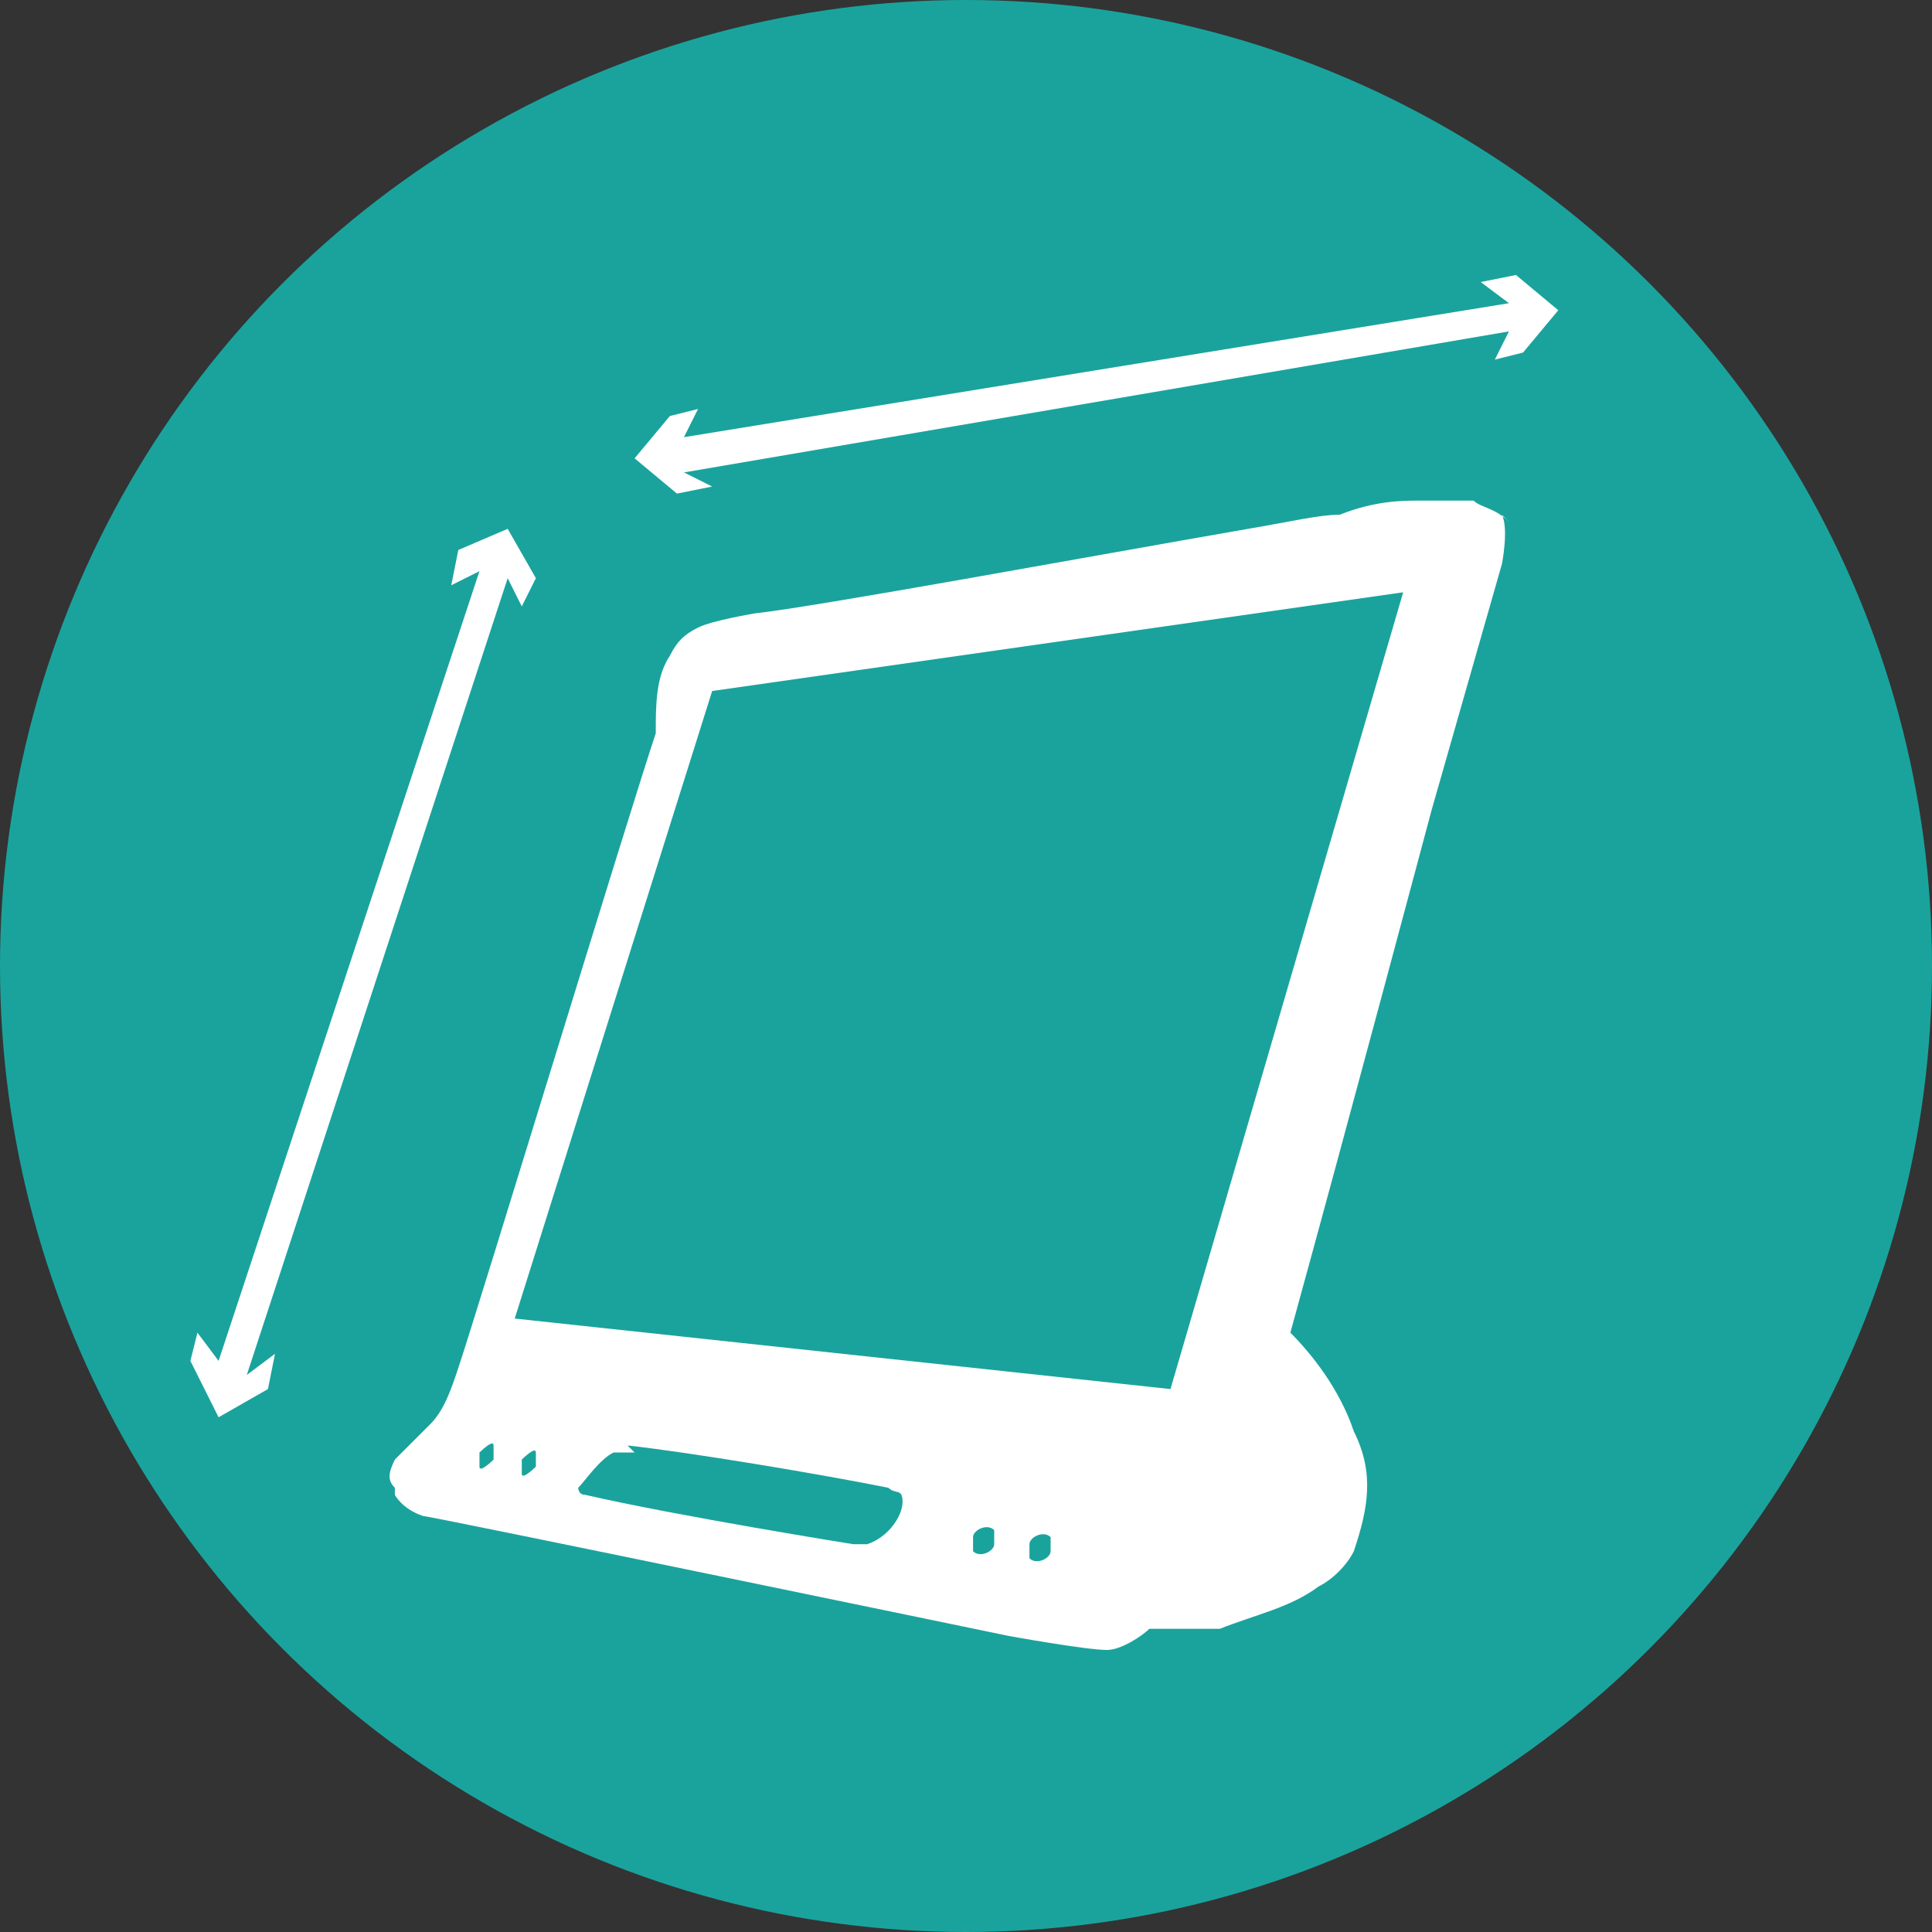
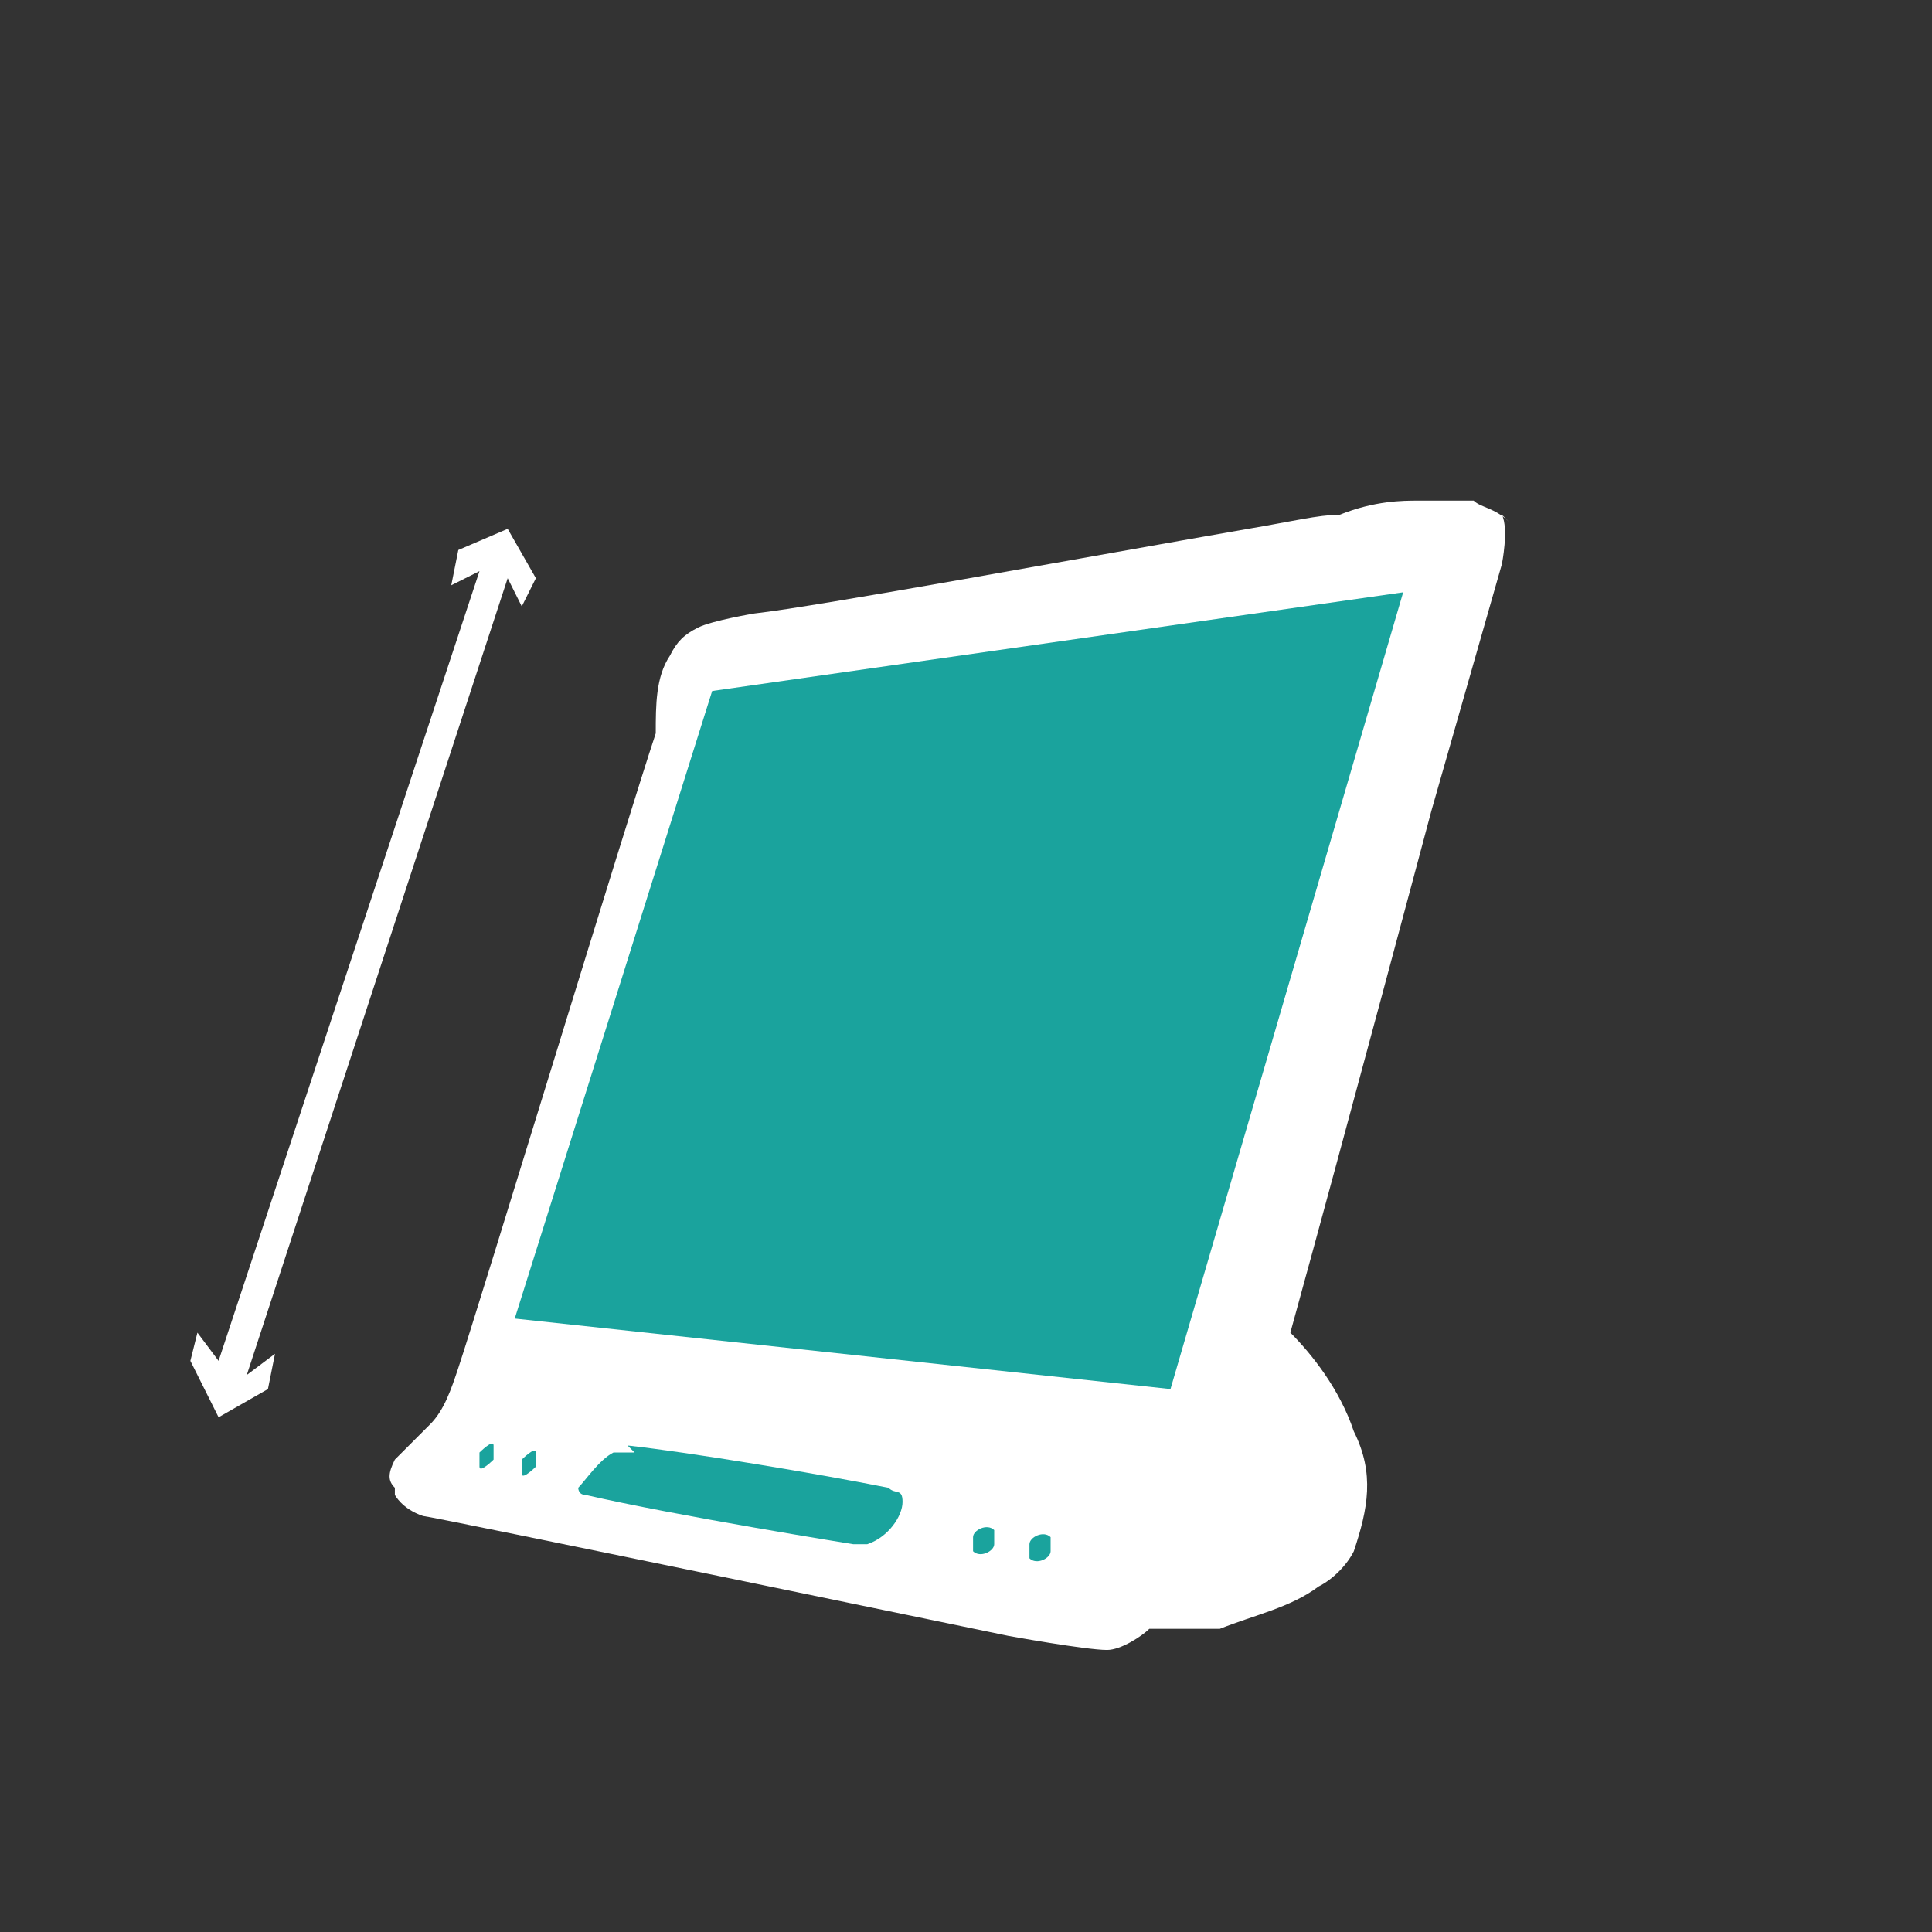
<svg xmlns="http://www.w3.org/2000/svg" id="Livello_2" viewBox="0 0 27.4 27.4">
  <rect x="0" y="0" width="27.4" height="27.4" fill="#333333" stroke="none" />
  <defs>
    <style>.cls-1{stroke-width:0px;}.cls-1,.cls-2{fill:none;stroke:#1aa39d;}.cls-3{fill:url(#Sfumatura_senza_nome_16);}.cls-3,.cls-4,.cls-5{stroke-width:0px;}.cls-2{stroke-width:0px;}.cls-4{fill:#1aa39d;}.cls-5{fill:#fff;}</style>
    <linearGradient id="Sfumatura_senza_nome_16" x1="13.7" y1="35.9" x2="13.7" y2="-2.4" gradientUnits="userSpaceOnUse">
      <stop offset=".2" stop-color="#1aa39d" />
      <stop offset="1" stop-color="#1aa39d" />
    </linearGradient>
  </defs>
  <g id="immagini">
-     <circle class="cls-3" cx="13.7" cy="13.7" r="13.7" />
    <path class="cls-5" d="M21.4,7.4c-.2-.2-.4-.2-.5-.3,0,0-.3,0-.8,0-.2,0-.6,0-1.1.2-.3,0-.7.1-1.3.2,0,0,0,0,0,0h0c-2.3.4-6.1,1.1-7,1.2,0,0-.6.1-.8.2-.2.1-.3.2-.4.4-.2.3-.2.7-.2,1.1-.4,1.2-2.5,8.1-2.8,9-.1.3-.2.6-.4.8-.2.2-.2.2-.5.5-.1.2-.1.3,0,.4,0,0,0,0,0,.1h0s.1.2.4.3c.1,0,8.3,1.7,8.3,1.7,0,0,1.1.2,1.4.2.2,0,.5-.2.6-.3,0,0,0,0,0,0h1c.5-.2,1-.3,1.4-.6.2-.1.4-.3.5-.5.2-.6.3-1.1,0-1.7-.2-.6-.6-1.1-.9-1.4.8-2.9,2-7.4,2-7.4l1-3.5s.1-.5,0-.7Z" />
    <polygon class="cls-4" points="10.1 9.8 7.3 18.7 16.6 19.7 19.9 8.4 10.1 9.8" />
    <polygon class="cls-5" points="19.1 8.3 19.1 8.3 19.1 8.2 19.2 8.2 19.2 8.2 19.2 8.3 19.1 8.3" />
    <polygon class="cls-5" points="19.1 8.3 19.1 8.3 19.1 8.2 19.1 8.2 19.1 8.3 19.1 8.3 19.1 8.3" />
    <path class="cls-1" d="M5.9,20.4s-.4.5-.2.6c.2,0,8.4,1.6,9.3,1.7,0,0,.1,0,.2,0h0c.2,0,.4-.2.5-.3.3-.2.7-.6,1-1.1l2.1-7.1,1.6-5.5s0-.4,0-.5c0-.2.1-.6,0-.7,0-.1-.1-.2-.3-.2-.2,0-.2.1-.5.1-.2,0-7.6,1.2-7.6,1.2,0,0-1.6.3-1.7.3,0,0-.3,0-.4,0-.1,0-.4.3-.4.7,0,.4-.1.7-.2.8,0,0-2.6,8.3-2.6,8.3,0,0-.3,1-.4,1.1,0,0-.8.8-.6,1.1" />
    <path class="cls-2" d="M15,23.4c.4,0,.9-.1,1-.2.1,0,.6-.5.8-.8.1-.2.5-.4.7-1.1.2-.7,2.8-9.7,2.8-9.7l.9-3.3c0-.3,0-.6,0-.7,0-.1,0-.3-.3-.4" />
    <line class="cls-2" x1="6.5" y1="20" x2="16.6" y2="21.5" />
    <line class="cls-2" x1="6.6" y1="19.8" x2="16.7" y2="21.3" />
    <path class="cls-2" d="M16.9,22.2h.7s.1,0,.2-.3c0-.2.5-1.7.5-1.8,0-.3-.3-.4-.4-.4" />
    <path class="cls-2" d="M18,21.9s.3-.6.4-1.6c0-.1,0-.2,0-.2,0,0,0,0,0,0l-.5,1.9s0,0,0,0c0,0,0-.1,0-.1Z" />
    <path class="cls-2" d="M14.7,8.7c0,0,0,.2-.1.1,0,0,0,0,0-.2,0,0,0-.2.1-.1,0,0,0,0,0,.2Z" />
    <path class="cls-4" d="M9,20.6s-.2,0-.3,0c-.2.1-.4.4-.5.5,0,0,0,.1.1.1,1.3.3,3.8.7,3.8.7,0,0,.1,0,.2,0,.3-.1.5-.4.5-.6,0-.2-.1-.1-.2-.2-1-.2-2.8-.5-3.7-.6Z" />
    <path class="cls-4" d="M12,9.1s0,0,0,0c0,0,0,0,0,0,0,0,0,0,0,0,0,0,0,0,0,0Z" />
    <path class="cls-4" d="M11.8,9.1s0,0,0,0c0,0,0,0,0,0,0,0,0,0,0,0,0,0,0,0,0,0Z" />
    <path class="cls-4" d="M14.9,22c0,.1-.2.2-.3.1,0,0,0-.1,0-.2,0-.1.2-.2.3-.1,0,0,0,.1,0,.2Z" />
    <path class="cls-4" d="M14.1,21.9c0,.1-.2.2-.3.1,0,0,0-.1,0-.2,0-.1.2-.2.3-.1,0,0,0,.1,0,.2Z" />
    <path class="cls-4" d="M7.6,20.8c0,0-.2.2-.2.1,0,0,0-.1,0-.2,0,0,.2-.2.2-.1,0,0,0,.1,0,.2Z" />
    <path class="cls-4" d="M7,20.7c0,0-.2.2-.2.1,0,0,0-.1,0-.2,0,0,.2-.2.2-.1,0,0,0,.1,0,.2Z" />
    <path class="cls-4" d="M20,8.1h0c0,0,0,0,0,0h0c0,0,0-.2,0-.2h0s0,0,0,0h0c0,0,0,0,0,0h0c0,0,0,.2,0,.2h0s0,0,0,0ZM19.9,8.1c0,0,0,0,0,0s0,0,0,0,0,0,0,0,0,0,0,0M19.9,8.2s0,0,0,0,0,0,0,0,0,0,0,0,0,0,0,0M19.8,8.2h0c0-.1,0-.1,0-.1v.2s0,0,0,0,0,0,0,0v-.2s0,0,0,0h0ZM19.7,8.1s0,0,0,0,0,0,0,0,0,0,0,0h0s0,0,0,0h0c0-.1,0-.1,0-.1s0,0,0,0h0s0,0,0,0,0,0,0,0h0ZM19.6,8.2s0,0,0,0,0,0,0,0c0,0,0,0,0,0h0s0,0,0,0ZM19.5,8.3h0c0-.1,0-.2,0-.2,0,0,0,0,0,0h0c0,0,0,0,0,0h0c0-.2,0-.2,0-.2h0s0,0,0,0h0c0,.1,0,.1,0,.1ZM19.4,8.3s0,0,0,0h0s0,0,0,0c0,0,0,0,0,0v-.2s0,0,0,0h0c0,.1,0,0,0,0h0s0,.2,0,.2h0ZM19.3,8.1h0c0,0,0,0,0,0s0,0,0,0,0,0,0,0h0s0,0,0,0v-.2h0ZM19.3,8.3h0s0,0,0,0,0,0,0,0,0,0,0,0h0Z" />
    <path class="cls-4" d="M18.9,8.3s0,0,0,0,0,0,0,0,0,0,0,0,0,0,0,0M18.9,8.4s0,0,0,0,0,0,0,0,0,0,0,0,0,0,0,0" />
-     <path class="cls-4" d="M19,8.3h0s0,0,0,0c0,0,0,0,0,0,0,0,0,0,0,0,0,0,0,0,0,0,0,0,0,0,0,0,0,0,0,0,0,0h0s0,0,0,0,0,0,0,0,0,0,0,0M19,8.2s0,0,0,0h0s0,0,0,0h0c0,0,0,0,0,0h0q0,0,0,0h0c0,.1,0,.1,0,.1h0s0,0,0,0c0,0,0,0,0,0s0,0,0,0" />
+     <path class="cls-4" d="M19,8.3h0s0,0,0,0c0,0,0,0,0,0,0,0,0,0,0,0,0,0,0,0,0,0,0,0,0,0,0,0,0,0,0,0,0,0h0s0,0,0,0,0,0,0,0,0,0,0,0M19,8.2s0,0,0,0h0s0,0,0,0h0c0,0,0,0,0,0h0q0,0,0,0c0,.1,0,.1,0,.1h0s0,0,0,0c0,0,0,0,0,0s0,0,0,0" />
    <path class="cls-4" d="M18.8,8.4s0,0,0,0c0,0,0,0,0,0h0c0,0,0,0,0,0h0s0,0,0,0h0s0,0,0,0h0s0,0,0,0h0s0,0,0,0h0s0,0,0,0c0,0,0,0,0,0,0,0,0,0,0,0h0s0,0,0,0Z" />
    <path class="cls-4" d="M19.2,8.1s0,0,0,0c0,0,0,0,0,0,0,0,0,0,0,0,0,0,0,0,0,0,0,0,0,0,0,0,0,0,0,0,0,0,0,0,0,0,0,0,0,0,0,0,0,0,0,0,0,0,0,0,0,0,0,0,0,0,0,0,0,0,0,0,0,0,0,0,0,0,0,0,0,0,0,0,0,0,0,0,0,0,0,0,0,0,0,0,0,0,0,0,0,0" />
-     <polygon class="cls-5" points="21.5 3.9 21 4 21.4 4.3 9.7 6.2 9.9 5.8 9.5 5.9 9 6.5 9.6 7 10.1 6.9 9.7 6.7 21.4 4.7 21.2 5.1 21.6 5 22.1 4.4 21.5 3.9" />
    <polygon class="cls-5" points="6.5 7.8 6.4 8.3 6.8 8.1 3.1 19.3 2.8 18.9 2.7 19.3 3.1 20.1 3.8 19.7 3.9 19.2 3.5 19.5 7.2 8.2 7.4 8.6 7.6 8.2 7.2 7.5 6.5 7.8" />
  </g>
</svg>